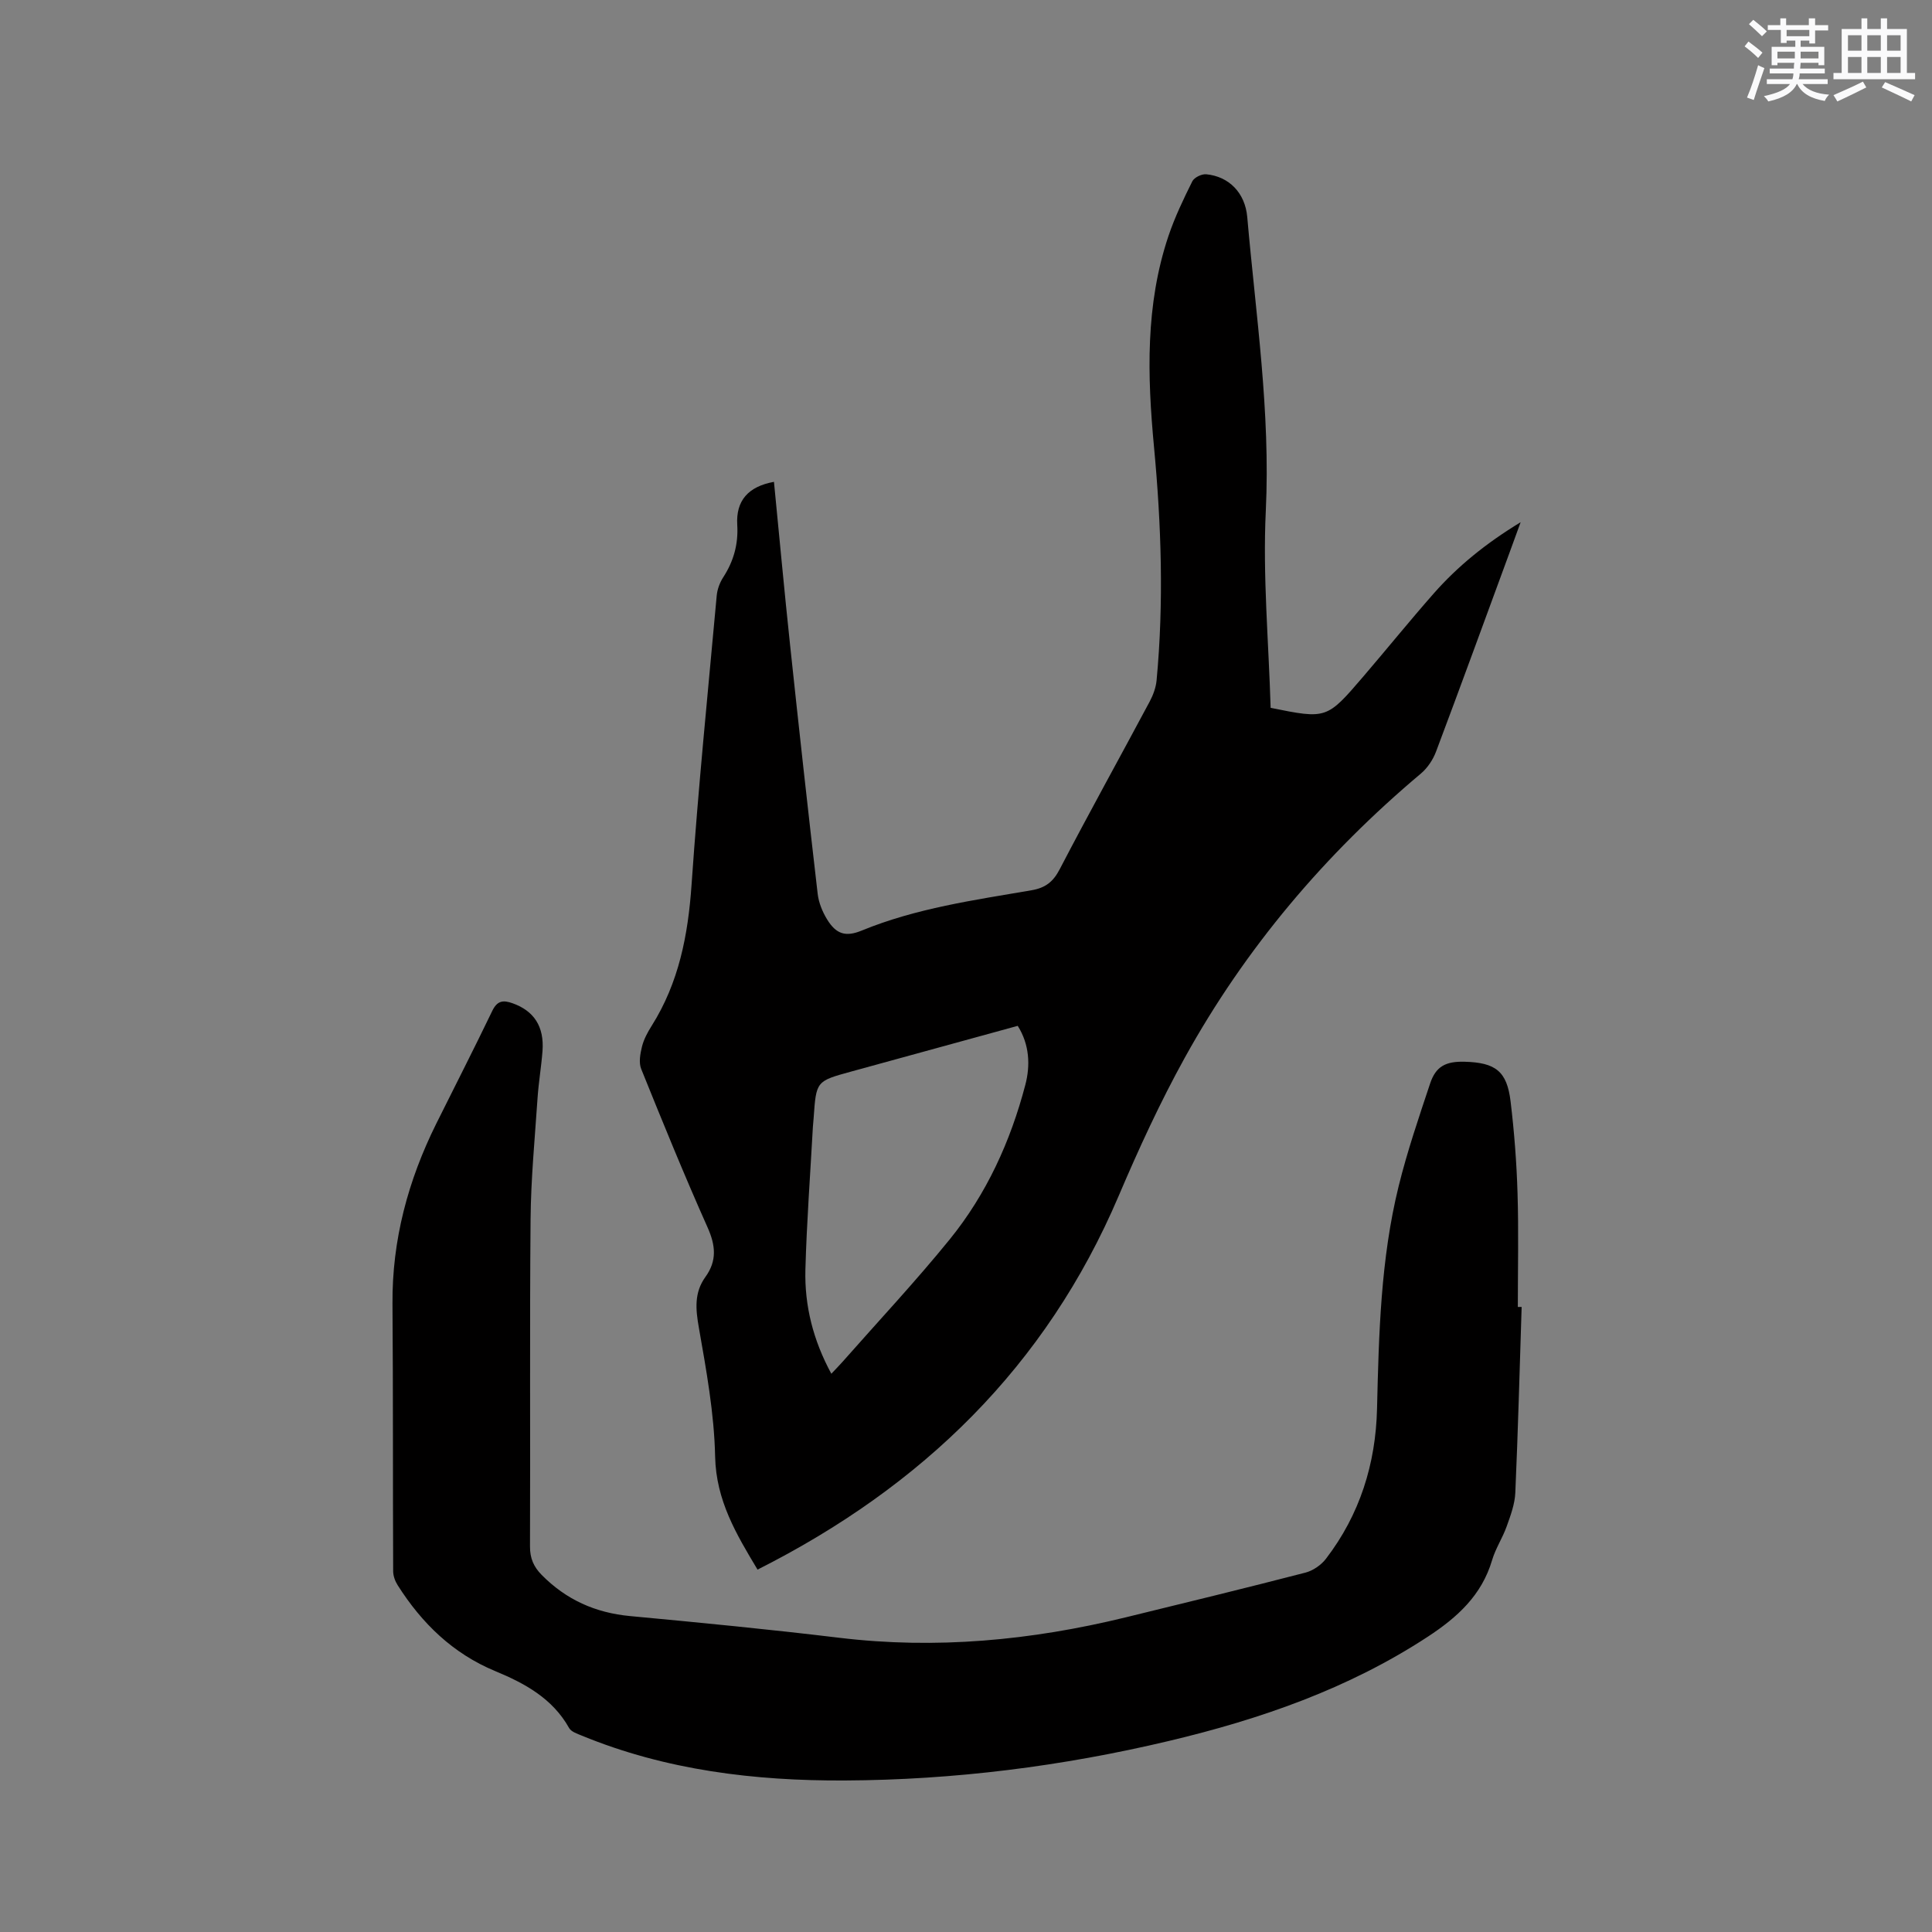
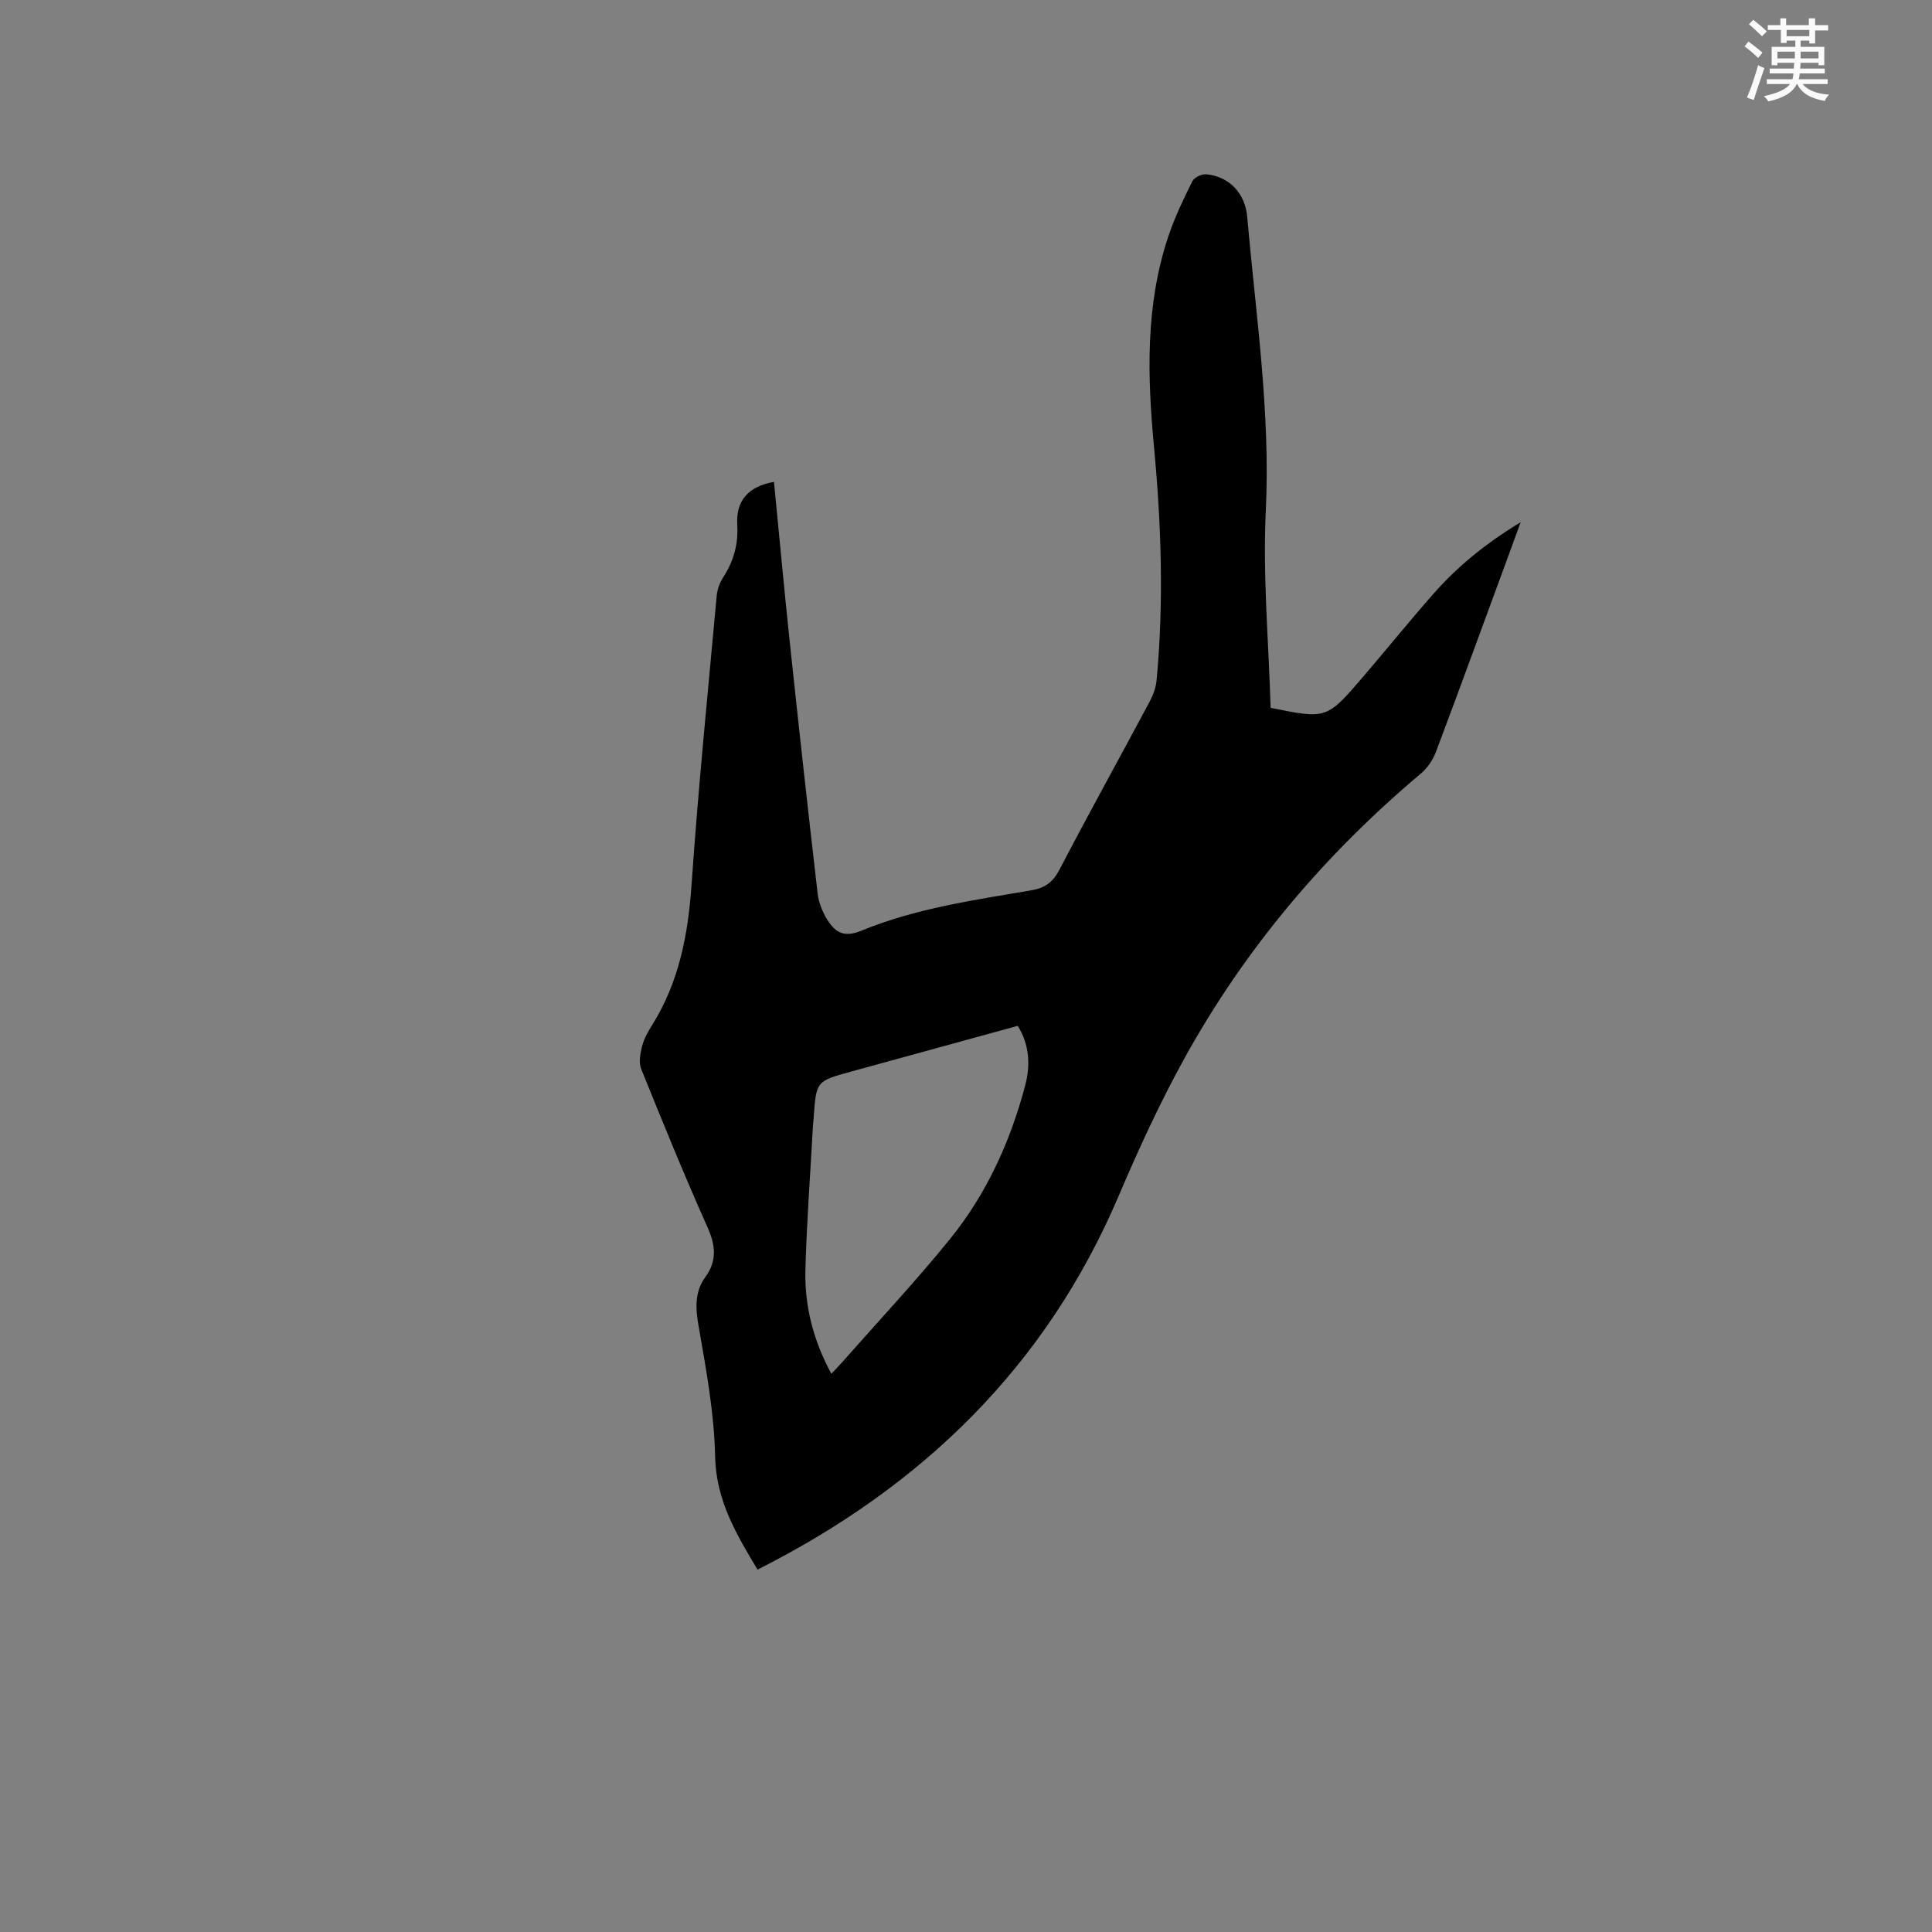
<svg xmlns="http://www.w3.org/2000/svg" enable-background="new 0 0 400 400" viewBox="0 0 400 400">
  <rect x="0" y="0" width="400" height="400" fill="#808080" stroke="none" />
  <path d="m263.07 146.55c11.59 2.34 11.61 2.36 19.16-6.45 4.9-5.72 9.63-11.57 14.6-17.22 4.98-5.65 10.77-10.36 18-14.76-.93 2.56-1.56 4.31-2.21 6.06-5.08 13.81-10.11 27.63-15.29 41.4-.63 1.69-1.77 3.41-3.14 4.57-19.85 16.68-36.36 36.17-48.9 58.85-5.11 9.24-9.55 18.9-13.69 28.62-15.02 35.26-40.64 60.15-74.76 77.35-4.39-7.32-8.58-14.3-8.78-23.39-.19-8.93-1.82-17.87-3.37-26.71-.68-3.85-.98-7.26 1.37-10.51 2.41-3.34 2.1-6.52.43-10.25-4.83-10.82-9.3-21.8-13.74-32.8-.53-1.32-.2-3.15.17-4.64.38-1.51 1.17-2.97 2.01-4.3 5.63-8.94 7.53-18.78 8.25-29.21 1.38-19.98 3.39-39.91 5.21-59.86.12-1.3.64-2.7 1.36-3.8 2.15-3.33 3.13-6.85 2.89-10.83-.3-5 2.25-7.94 7.6-8.91 1.11 11.28 2.14 22.55 3.34 33.8 1.82 17.17 3.72 34.33 5.71 51.49.21 1.83.98 3.72 1.95 5.3 1.87 3.05 3.83 3.69 7.18 2.31 11.28-4.63 23.26-6.3 35.14-8.34 2.9-.5 4.49-1.75 5.85-4.37 6.06-11.64 12.43-23.11 18.61-34.68.72-1.35 1.3-2.91 1.44-4.42 1.51-16.1.98-32.19-.53-48.26-1.39-14.75-1.82-29.44 2.99-43.74 1.31-3.89 3.11-7.64 4.94-11.32.4-.79 1.94-1.54 2.88-1.45 4.69.45 8.05 3.83 8.49 8.86 1.77 20.24 4.82 40.35 3.84 60.84-.65 13.48.6 27.06 1 40.77zm-90.95 137.87c.87-.93 1.61-1.67 2.3-2.45 7.43-8.43 15.13-16.65 22.21-25.37 7.62-9.39 12.59-20.31 15.65-31.98 1.06-4.02.88-8.35-1.57-12.23-11.64 3.2-23.07 6.34-34.5 9.47-7.22 1.98-7.22 1.97-7.75 9.55-.04.63-.12 1.27-.16 1.9-.54 9.84-1.28 19.68-1.55 29.53-.2 7.51 1.62 14.67 5.37 21.58z" fill="#010000" />
-   <path d="m315.04 270.59c-.41 12.82-.75 25.64-1.31 38.45-.1 2.36-.98 4.73-1.79 6.99-.85 2.39-2.31 4.57-3.02 6.99-2.15 7.27-7.2 11.84-13.32 15.85-16.47 10.79-34.7 17.09-53.65 21.59-22.03 5.23-44.42 8.06-67.05 8.17-18.63.09-37-2.11-54.45-9.29-.94-.39-2.18-.79-2.62-1.57-3.44-6.14-9.18-9.25-15.31-11.79-8.77-3.64-15.19-9.9-20.18-17.77-.54-.84-.94-1.94-.94-2.93-.08-18.44 0-36.89-.14-55.33-.1-13.22 3.23-25.55 9.06-37.3 3.86-7.77 7.82-15.5 11.58-23.32 1.03-2.15 2.23-2.33 4.24-1.61 4.4 1.57 6.56 4.8 6.18 9.88-.25 3.27-.81 6.52-1.03 9.8-.56 8.34-1.37 16.68-1.44 25.02-.2 22.59-.03 45.17-.12 67.76-.01 2.44.75 4.2 2.42 5.89 5.06 5.13 11.1 7.84 18.29 8.52 14.45 1.35 28.89 2.75 43.29 4.49 20.06 2.42 39.75.55 59.27-4.21 12.44-3.04 24.89-6.07 37.29-9.28 1.57-.41 3.25-1.57 4.24-2.87 7-9.13 10.3-19.64 10.57-31.05.37-15.49.75-30.98 4.48-46.1 1.77-7.18 4.17-14.21 6.51-21.24 1.18-3.55 3.23-4.61 7.12-4.51 6.44.17 8.79 1.97 9.54 8.22.76 6.31 1.25 12.67 1.44 19.02.24 7.84.06 15.69.06 23.53.27-.01.53-.01.79 0z" fill="#010000" />
  <g fill="#fafafb">
    <path d="m361.2 9.6.8-1c.9.7 1.9 1.4 2.9 2.3l-.9 1.1c-1-1-2-1.8-2.8-2.4zm.5 10.6c.9-2.1 1.6-4.3 2.3-6.7.4.2.8.4 1.3.6-.7 2.1-1.5 4.3-2.2 6.6zm.4-15.2.9-.9c1 .8 2 1.6 2.8 2.4l-1 1c-.9-.9-1.8-1.7-2.7-2.5zm12.5-1.2h1.2v1.4h2.7v1.1h-2.7v2.7h-1.2v-.6h-1.8v1.3h4.9v3.8h-1.2v-.5h-3.7c0 .4-.1.9-.1 1.2h5.1v1h-5.2c0 .5-.1.9-.2 1.2h6v1h-5.2c1.1 1.3 2.9 2 5.5 2.2-.4.4-.7.8-.9 1.3-2.9-.5-4.8-1.6-5.7-3.5h-.1c-.8 1.7-2.7 2.9-5.9 3.6-.2-.4-.6-.8-.9-1.1 2.8-.6 4.6-1.4 5.4-2.5h-4.8v-1h5.3c.1-.3.2-.7.2-1.2h-4.9v-1h5c0-.4 0-.8.1-1.2h-3.5v.5h-1.2v-3.8h4.9v-1.3h-1.8v.5h-1.2v-2.7h-2.7v-1h2.6v-1.4h1.2v1.4h4.7v-1.4zm-6.6 8.3h3.6c0-.4 0-.9 0-1.4h-3.6zm1.9-4.6h4.7v-1.3h-4.7zm6.6 3.2h-3.7v1.4h3.7z" />
-     <path d="m385.3 3.8h1.3v2.2h2.8v-2.2h1.3v2.2h4.1v9.1h1.7v1.3h-16.9v-1.3h1.7v-9.1h4.1v-2.2zm.4 13.1.7 1.2c-1.8.9-3.8 1.9-6 2.9-.2-.4-.5-.8-.8-1.3 2.3-1 4.3-1.9 6.1-2.8zm-3.1-6.4h2.8v-3.2h-2.8zm0 4.6h2.8v-3.3h-2.8zm4-4.6h2.8v-3.2h-2.8zm0 4.6h2.8v-3.3h-2.8zm3.7 1.9c2.1.9 4.1 1.8 6.1 2.7l-.7 1.3c-2.2-1.1-4.2-2-6.1-2.9zm3.2-9.7h-2.8v3.2h2.8zm-2.8 7.8h2.8v-3.3h-2.8z" />
  </g>
</svg>